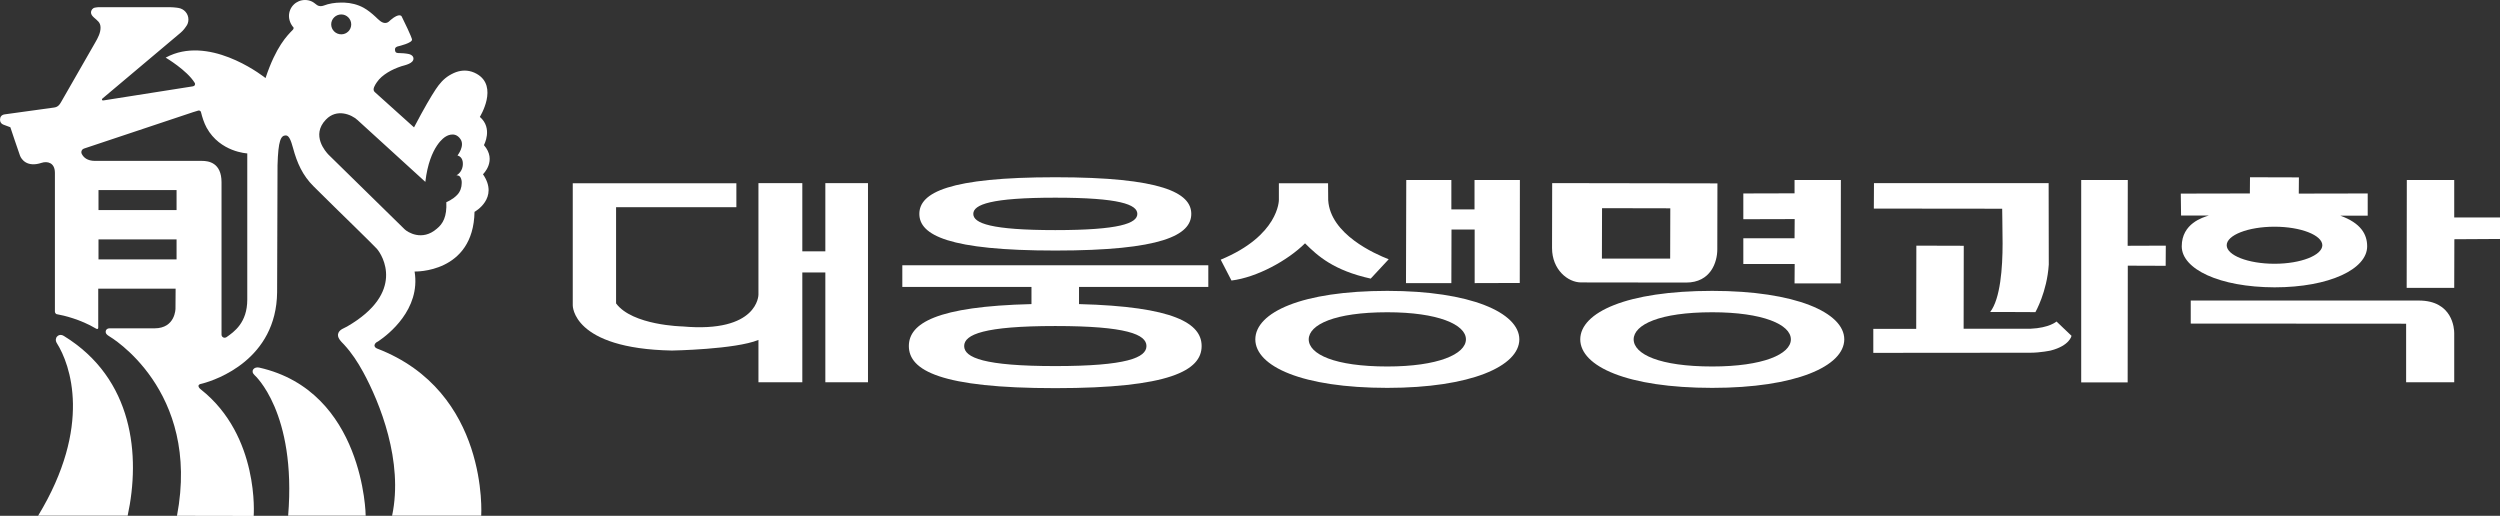
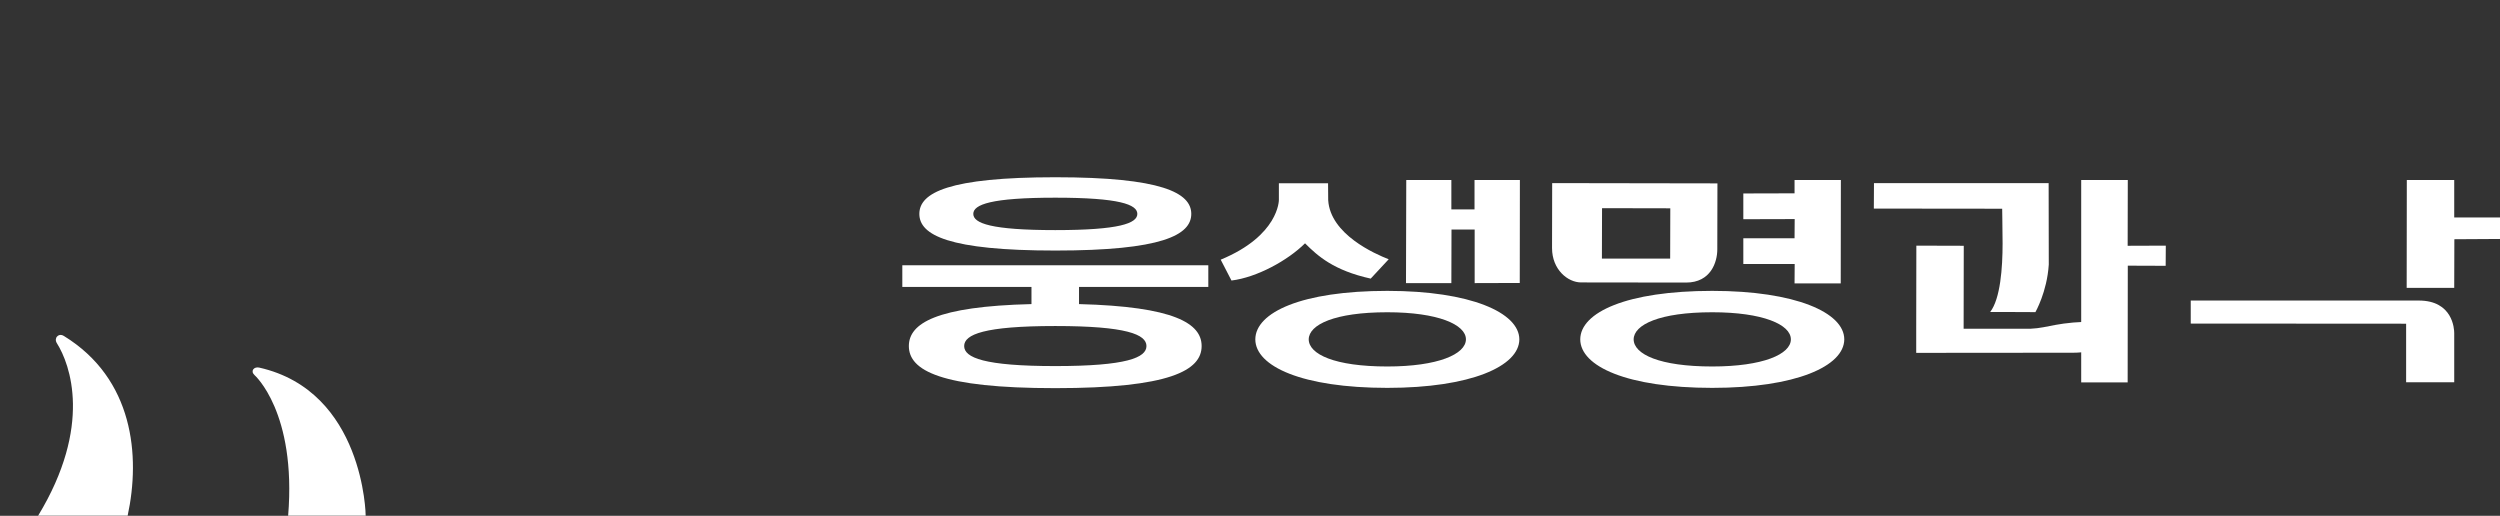
<svg xmlns="http://www.w3.org/2000/svg" version="1.1" id="레이어_1" x="0px" y="0px" viewBox="0 0 183.5 37.86" style="enable-background:new 0 0 183.5 37.86;" xml:space="preserve">
  <rect x="0" y="0" width="183.5" height="37.86" fill="#333333" stroke="none" />
  <g>
    <path style="fill:#FFFFFF;" d="M77.46,18.39c7.81,0,9.98-1.13,9.98-2.69c0-1.55-2.18-2.69-9.98-2.69c-7.81,0-9.98,1.13-9.98,2.69   C67.48,17.26,69.65,18.39,77.46,18.39z M77.46,14.51c4.71,0,6.02,0.5,6.02,1.19c0,0.69-1.31,1.19-6.02,1.19   c-4.71,0-6.02-0.5-6.02-1.19C71.44,15.01,72.75,14.51,77.46,14.51z M88.69,21.06v-1.59H66.23v1.59h9.48v1.26   c-6.98,0.17-9,1.41-9,3.08c0,1.79,2.34,3.09,10.75,3.09c8.4,0,10.74-1.3,10.74-3.09c0-1.66-2.01-2.9-9-3.08v-1.26H88.69z    M84.15,25.4c0,0.85-1.46,1.47-6.69,1.47c-5.23,0-6.69-0.62-6.69-1.47c0-0.85,1.46-1.47,6.69-1.47   C82.69,23.93,84.15,24.55,84.15,25.4z" />
    <g>
-       <path style="fill:#FFFFFF;" d="M149.03,24.13h-4.9l0.01-6.09l-3.48-0.01l-0.01,6.11l-3.15,0l0,1.76c0,0,11.45-0.01,11.54-0.01    c0.73,0,1.48-0.16,1.48-0.16c1.4-0.36,1.53-1.08,1.53-1.08l-1.1-1.05C150.94,23.6,150.43,24.07,149.03,24.13z" />
+       <path style="fill:#FFFFFF;" d="M149.03,24.13h-4.9l0.01-6.09l-3.48-0.01l-0.01,6.11l0,1.76c0,0,11.45-0.01,11.54-0.01    c0.73,0,1.48-0.16,1.48-0.16c1.4-0.36,1.53-1.08,1.53-1.08l-1.1-1.05C150.94,23.6,150.43,24.07,149.03,24.13z" />
      <path style="fill:#FFFFFF;" d="M137.55,13.44l-0.01,1.87h0.01v0l9.41,0.01c-0.01,0,0.03,1.16,0.03,2.55    c0,1.79-0.16,4.05-0.91,5.03h0.01l0,0h1.1l2.21,0.01c0-0.01,0.85-1.47,0.98-3.49l-0.01-5.98H137.55z" />
      <polygon style="fill:#FFFFFF;" points="156.17,18.04 156.18,13.21 152.76,13.21 152.76,28.07 156.17,28.07 156.18,19.5     158.96,19.51 158.97,18.03   " />
    </g>
    <g>
-       <path style="fill:#FFFFFF;" d="M168.73,14.21l0.01-1.19l-3.59-0.01l-0.01,1.19l-5.07,0.01l0.02,1.61h0.01l0,0l2.03,0    c-0.43,0.13-1.99,0.58-1.99,2.26c0,1.67,2.77,3,6.81,3.01c4.03,0,6.8-1.34,6.8-3.01c0-0.9-0.48-1.71-1.97-2.25h2.01V14.2    L168.73,14.21z M166.95,19.36c-1.94,0-3.51-0.62-3.51-1.36c0-0.74,1.57-1.36,3.51-1.36c1.93,0,3.5,0.62,3.51,1.36    C170.45,18.74,168.88,19.36,166.95,19.36z" />
      <polygon style="fill:#FFFFFF;" points="183.5,15.96 183.5,15.96 180.14,15.96 180.14,13.21 176.66,13.21 176.65,21.13     180.14,21.13 180.14,21.13 180.15,17.56 183.5,17.54 183.5,17.53 183.5,15.96   " />
      <path style="fill:#FFFFFF;" d="M176.61,28.06h3.53l0-3.62c0-0.29-0.1-2.38-2.6-2.38h-16.74l0,1.69h0.01l15.8,0.01V28.06z" />
    </g>
-     <path style="fill:#FFFFFF;" d="M42.04,13.44v8.97c0,0-0.06,3.18,7.28,3.32c0,0,4.66-0.08,6.35-0.78v3.11h3.22V20h1.69v8.06h3.13   V13.44h-3.13v5.01h-1.69v-5.01h-3.22v8.19c0,0,0,2.83-5.58,2.33c0,0-3.67-0.07-4.87-1.69v-7.06h8.83v-1.76H42.04z" />
    <g>
      <path style="fill:#FFFFFF;" d="M100.61,20.45c0,0,0.97-1.04,1.32-1.42c-1-0.39-4.29-1.83-4.44-4.34l-0.01-1.24l-3.61,0l0,0l0,1.23    c0,0.01,0.01,2.61-4.27,4.38l0.79,1.53h0.01c1.85-0.23,4.11-1.46,5.39-2.73C96.73,18.8,97.9,19.85,100.61,20.45z" />
      <polygon style="fill:#FFFFFF;" points="108.23,13.21 108.23,15.37 106.53,15.37 106.53,15.37 106.53,15.37 106.53,13.21     103.22,13.21 103.2,20.78 106.53,20.78 106.54,16.85 108.24,16.85 108.24,20.78 111.55,20.77 111.56,13.21   " />
    </g>
    <g>
      <polygon style="fill:#FFFFFF;" points="131.72,13.21 131.72,14.19 127.96,14.2 127.96,16.09 131.73,16.08 131.72,17.49     127.96,17.49 127.96,19.38 131.73,19.38 131.72,20.8 131.73,20.8 131.73,20.8 135.11,20.8 135.12,13.21   " />
      <path style="fill:#FFFFFF;" d="M113.93,13.44v0.01h0l-0.01,4.76c0,1.58,1.16,2.52,2.13,2.52c0.2,0,7.71,0.01,7.71,0.01    c1.81,0,2.29-1.5,2.29-2.43c0-0.18,0.01-4.85,0.01-4.85L113.93,13.44z M122.59,18.98h-5.01l0.01-3.7l5.01,0.01L122.59,18.98z" />
    </g>
  </g>
  <path style="fill:#FFFFFF;" d="M101.83,21.35c-6.29,0-9.68,1.58-9.69,3.56c0.01,1.98,3.44,3.56,9.69,3.56  c6.13,0,9.68-1.59,9.69-3.56C111.51,22.94,107.92,21.35,101.83,21.35z M101.83,26.9c-3.87,0-5.76-0.9-5.77-1.99  c0.01-1.08,1.9-1.99,5.77-1.99c3.71,0,5.77,0.9,5.77,1.99C107.59,26,105.54,26.9,101.83,26.9z" />
  <path style="fill:#FFFFFF;" d="M125.68,21.35c-6.29,0-9.68,1.58-9.69,3.56c0.01,1.98,3.44,3.56,9.69,3.56  c6.13,0,9.68-1.59,9.69-3.56C135.37,22.94,131.78,21.35,125.68,21.35z M125.68,26.9c-3.87,0-5.76-0.9-5.77-1.99  c0.01-1.08,1.9-1.99,5.77-1.99c3.71,0,5.77,0.9,5.77,1.99C131.45,26,129.4,26.9,125.68,26.9z" />
  <g>
    <g>
      <path style="fill:#FFFFFF;" d="M4.69,24.66c-0.26-0.16-0.44-0.03-0.51,0.05c-0.06,0.06-0.15,0.26,0,0.49    c0.97,1.54,2.62,6.06-1.38,12.65c0,0,3.93,0,6.57,0C10.32,33.45,9.8,27.8,4.69,24.66z" />
      <path style="fill:#FFFFFF;" d="M19.02,26.98c-0.38-0.08-0.66,0.25-0.34,0.55c0,0,3.09,2.72,2.47,10.32h5.69    C26.85,37.85,26.72,28.71,19.02,26.98z" />
-       <path style="fill:#FFFFFF;" d="M34.83,15.55c0,0,1.83-1,0.62-2.76c0,0,1.06-1,0.07-2.14c0,0,0.68-1.23-0.3-2.07    c0,0,1.4-2.24-0.23-3.16c-0.48-0.27-0.95-0.28-1.34-0.18c-0.24,0.06-0.46,0.17-0.68,0.3c-0.42,0.26-0.71,0.6-0.99,1.02    c-0.33,0.5-0.83,1.34-1.59,2.79l-2.89-2.6c-0.2-0.19,0.04-0.53,0.16-0.71c0.2-0.3,0.48-0.52,0.78-0.71    c0.32-0.2,0.67-0.35,1.03-0.47c0.27-0.08,0.89-0.2,0.88-0.57c-0.01-0.24-0.29-0.33-0.48-0.35c-0.15-0.02-0.32-0.04-0.48-0.04    c-0.11-0.01-0.28,0.02-0.36-0.09C29,3.75,28.98,3.65,29,3.57c0.02-0.11,0.16-0.16,0.26-0.18c0,0,1.04-0.24,0.98-0.5    c0,0,0-0.15-0.76-1.69c0,0-0.15-0.29-0.8,0.26c-0.1,0.09-0.18,0.19-0.33,0.22c-0.32,0.06-0.58-0.26-0.79-0.45    c-0.27-0.25-0.55-0.48-0.87-0.66c-0.44-0.24-0.93-0.36-1.43-0.38c-0.08,0-0.17,0-0.25,0c-0.41,0-0.87,0.07-1.25,0.22    c-0.16,0.06-0.34,0.06-0.48-0.03c-0.12-0.08-0.23-0.19-0.37-0.26C22.75,0.04,22.57,0,22.39,0c-0.65,0-1.18,0.52-1.18,1.18    c0,0.04,0,0.09,0.01,0.13c0,0.02,0.01,0.04,0.01,0.07c0.03,0.16,0.09,0.32,0.18,0.46c0.02,0.03,0.04,0.05,0.05,0.08    C21.5,1.95,21.55,2,21.55,2.06c0,0.05-0.02,0.09-0.06,0.13c-0.41,0.42-1.23,1.22-2,3.54c0,0-3.58-2.89-6.73-1.77    c-0.21,0.07-0.41,0.17-0.6,0.27c0,0,1.56,0.92,2.13,1.85c0.04,0.07,0.03,0.12,0.01,0.16c-0.02,0.04-0.05,0.08-0.16,0.1    c0,0,0,0,0,0L7.6,7.37c-0.05,0.01-0.1,0-0.11-0.04C7.47,7.29,7.5,7.25,7.51,7.24l5.75-4.84c0,0,0.22-0.18,0.4-0.46    c0.11-0.14,0.17-0.32,0.17-0.51c0-0.43-0.32-0.79-0.75-0.85c-0.05-0.01-0.09-0.02-0.14-0.02c-0.32-0.04-0.62-0.03-0.62-0.03H7.21    c0,0-0.11,0-0.24,0.03c0,0,0,0,0,0C6.8,0.59,6.68,0.74,6.68,0.92c0,0.14,0.09,0.25,0.21,0.36c0.26,0.24,0.48,0.35,0.49,0.73    c0.01,0.4-0.2,0.78-0.39,1.11l-2.5,4.36C4.45,7.54,4.39,7.67,4.27,7.77c-0.12,0.1-0.25,0.12-0.42,0.14    C2.87,8.04,0.55,8.37,0.37,8.39C0.1,8.42,0,8.59,0,8.79c0,0.17,0.1,0.31,0.25,0.36c0.16,0.06,0.29,0.11,0.51,0.19    c0,0,0.61,1.83,0.71,2.09c0.1,0.26,0.51,0.88,1.59,0.52c0.4-0.13,0.97-0.03,0.97,0.74v10.16c0,0.02,0,0.08,0.03,0.13    c0.03,0.05,0.09,0.09,0.15,0.09c0.45,0.08,1.68,0.36,2.84,1.05c0.05,0.02,0.08,0.04,0.12,0.02c0.04-0.03,0.04-0.07,0.04-0.1v-2.85    h5.68l-0.01,1.46c0,0,0,1.45-1.54,1.45c0,0-3.2,0-3.32,0c-0.14,0-0.25,0.1-0.26,0.21c-0.02,0.18,0.09,0.27,0.27,0.38    c0,0,6.72,3.9,4.96,13.17l5.63,0.01c0,0,0.45-5.86-3.87-9.28c-0.13-0.1-0.18-0.19-0.18-0.25c-0.01-0.12,0.12-0.15,0.21-0.17    c0.04-0.01,0.08-0.02,0.12-0.03c0.96-0.26,5.39-1.75,5.44-6.69l0.03-9.31c0.05-1.86,0.25-2.2,0.61-2.2c0.24,0,0.38,0.38,0.53,0.93    c0.29,1.08,0.7,2.01,1.51,2.81c0.53,0.52,1.06,1.05,1.59,1.57c0,0,2.85,2.78,3.05,3.01c0.41,0.46,2.12,3.22-2.19,5.71    c-0.23,0.13-0.51,0.2-0.63,0.46c-0.15,0.33,0.21,0.65,0.41,0.86c0.57,0.62,1,1.28,1.4,2.01c1.23,2.25,2.97,6.57,2.13,10.55h6.54    c0,0,0.6-9.11-7.65-12.27c-0.12-0.05-0.22-0.15-0.17-0.29c0.05-0.14,0.19-0.2,0.31-0.27c0.66-0.45,3.08-2.3,2.62-5.09    C30.43,19.93,34.75,20.07,34.83,15.55z M12.97,19.04H7.23v-1.47h5.73V19.04z M12.97,15.42H7.23v-1.47h5.73V15.42z M16.62,24.75    L16.62,24.75c-0.04,0.02-0.09,0.04-0.13,0.04c-0.13,0-0.23-0.1-0.23-0.22c0,0,0-0.01,0-0.01l0,0V13.38c0-1.45-0.97-1.57-1.42-1.57    c-0.11,0-7.86,0-7.86,0c-0.58,0-0.84-0.26-0.96-0.48c-0.04-0.07-0.07-0.15-0.03-0.26c0.04-0.1,0.11-0.14,0.19-0.17l8-2.67    c0.09-0.03,0.2-0.06,0.33-0.1c0.03-0.01,0.09-0.04,0.16,0c0.08,0.05,0.08,0.09,0.09,0.13c0.07,0.29,0.21,0.76,0.41,1.12    c0.99,1.79,2.98,1.88,2.98,1.88l0,10.73C18.15,23.69,17.18,24.36,16.62,24.75z M25.05,1.06c0.4,0,0.73,0.33,0.73,0.73    c0,0.41-0.33,0.73-0.73,0.73c-0.41,0-0.74-0.33-0.74-0.73C24.31,1.39,24.64,1.06,25.05,1.06z M29.7,16.83    c-0.24-0.23-5.4-5.29-5.59-5.48c-0.19-0.2-1.3-1.42-0.19-2.57c0.8-0.84,1.89-0.37,2.32,0.03c0.43,0.39,4.98,4.54,4.98,4.54    c0.31-2.68,1.47-3.31,1.47-3.31s0.66-0.47,1.1,0.16c0.36,0.5-0.21,1.21-0.21,1.21c0.36,0.1,0.43,0.47,0.38,0.79    c-0.03,0.2-0.13,0.39-0.27,0.53c-0.1,0.1-0.19,0.14-0.19,0.14c0.15-0.01,0.26,0.06,0.31,0.17c0.06,0.11,0.09,0.27,0.08,0.4    c0,0.31-0.11,0.63-0.32,0.85c-0.33,0.36-0.81,0.55-0.81,0.55c0.05,1.06-0.25,1.59-0.7,1.95C30.98,17.73,29.9,17.03,29.7,16.83z" />
    </g>
  </g>
</svg>